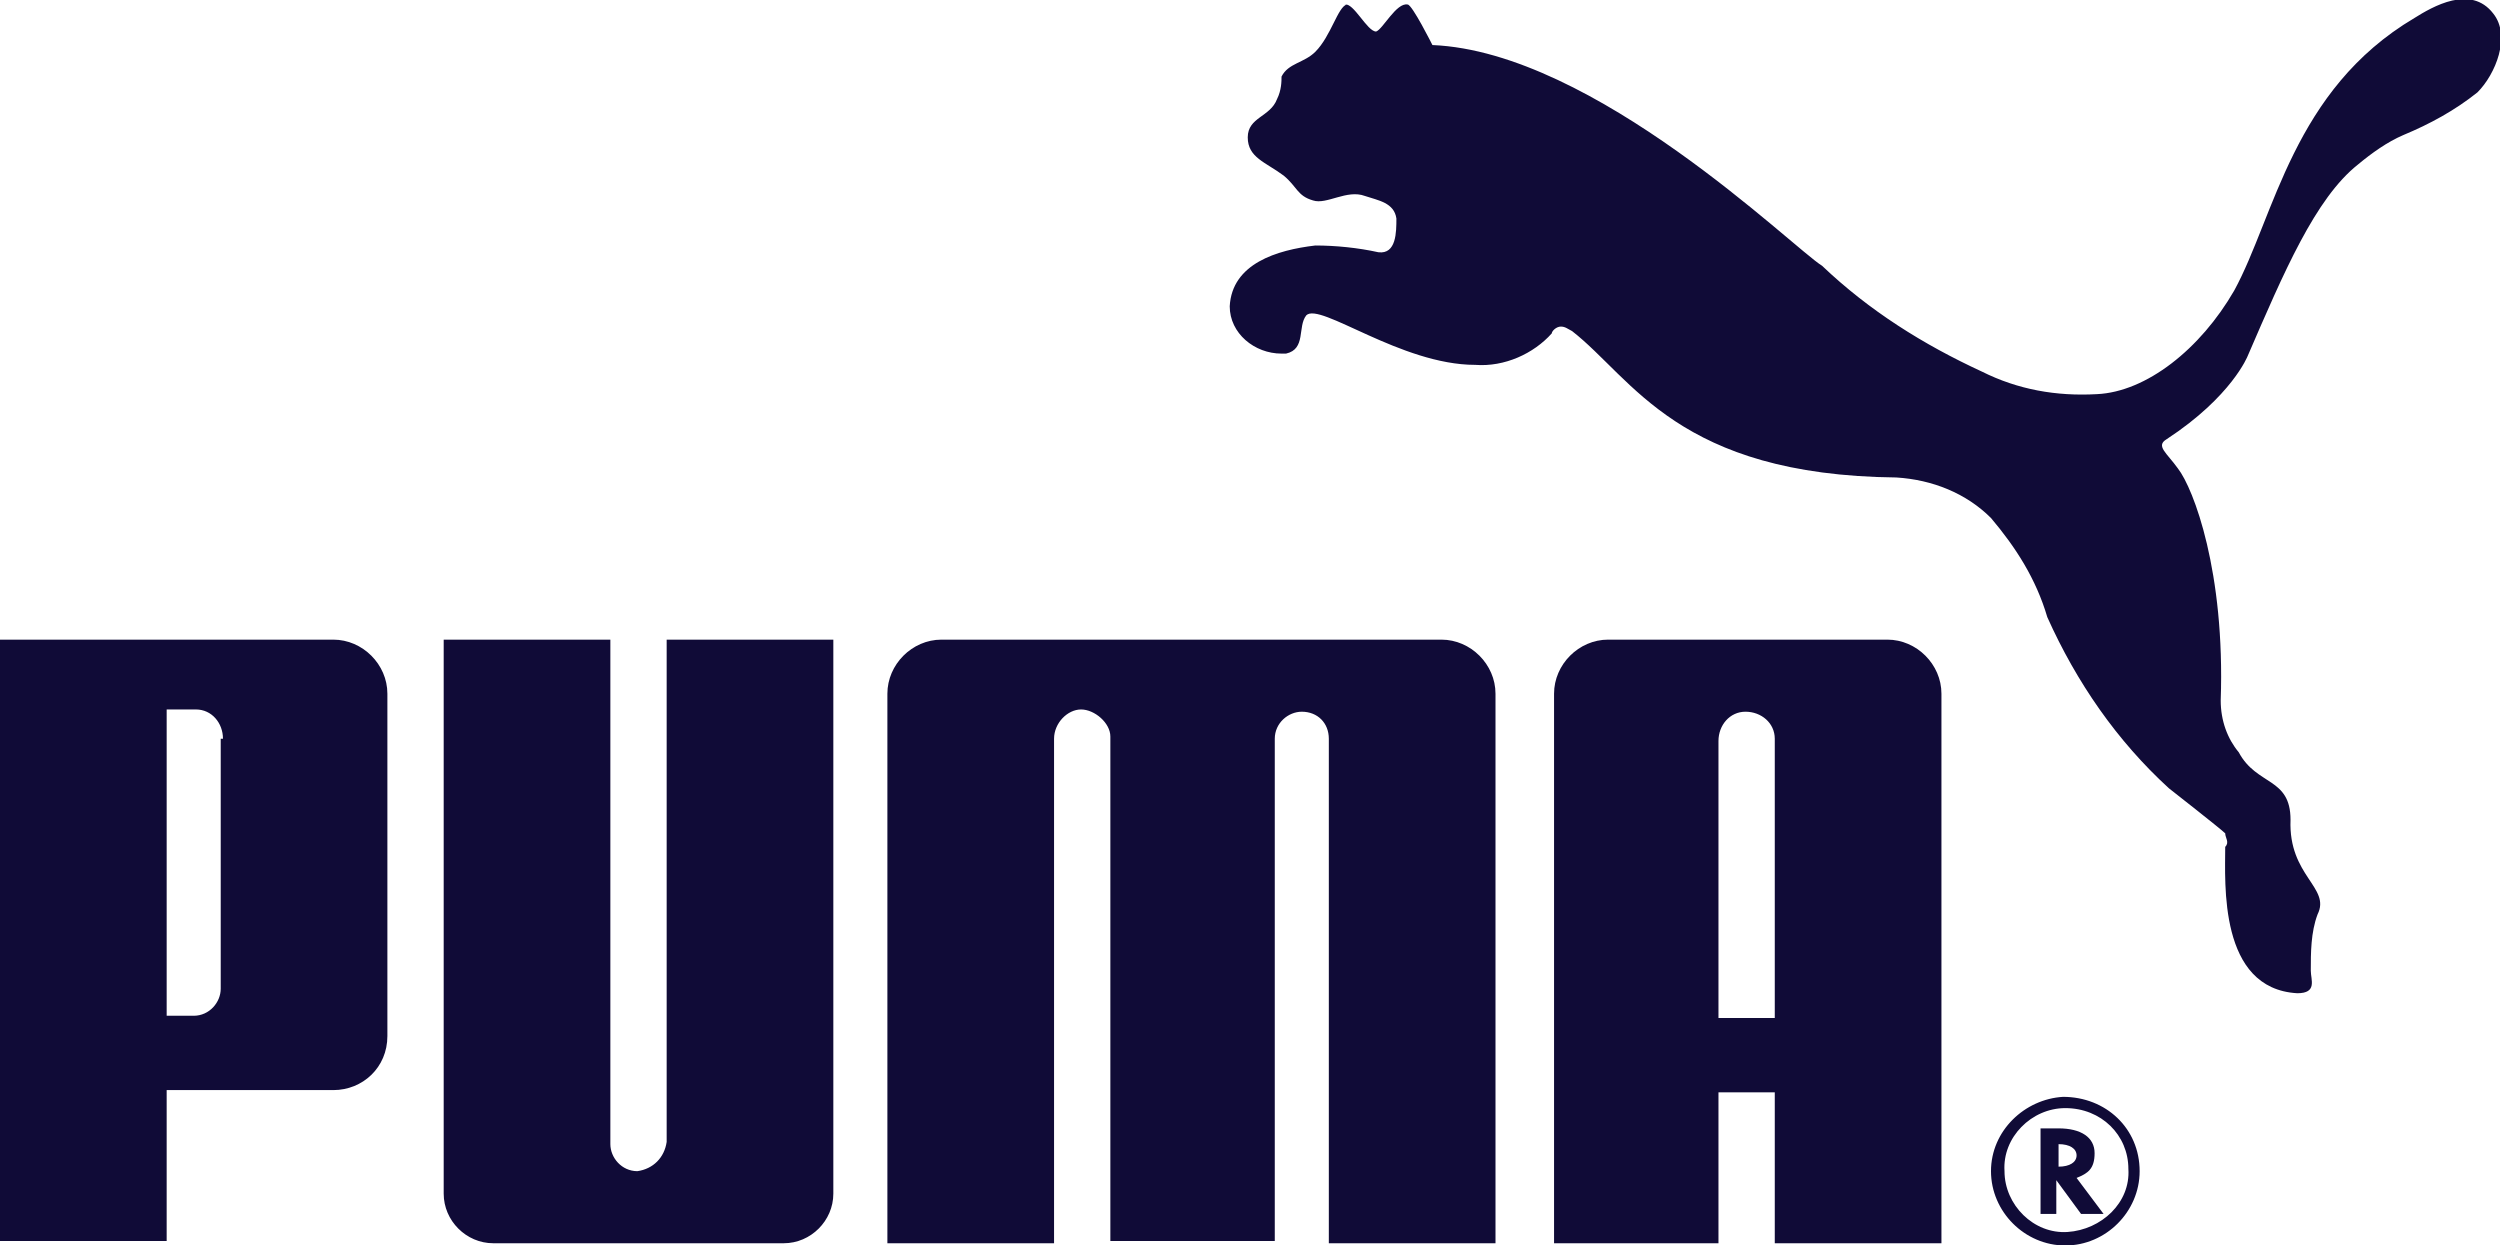
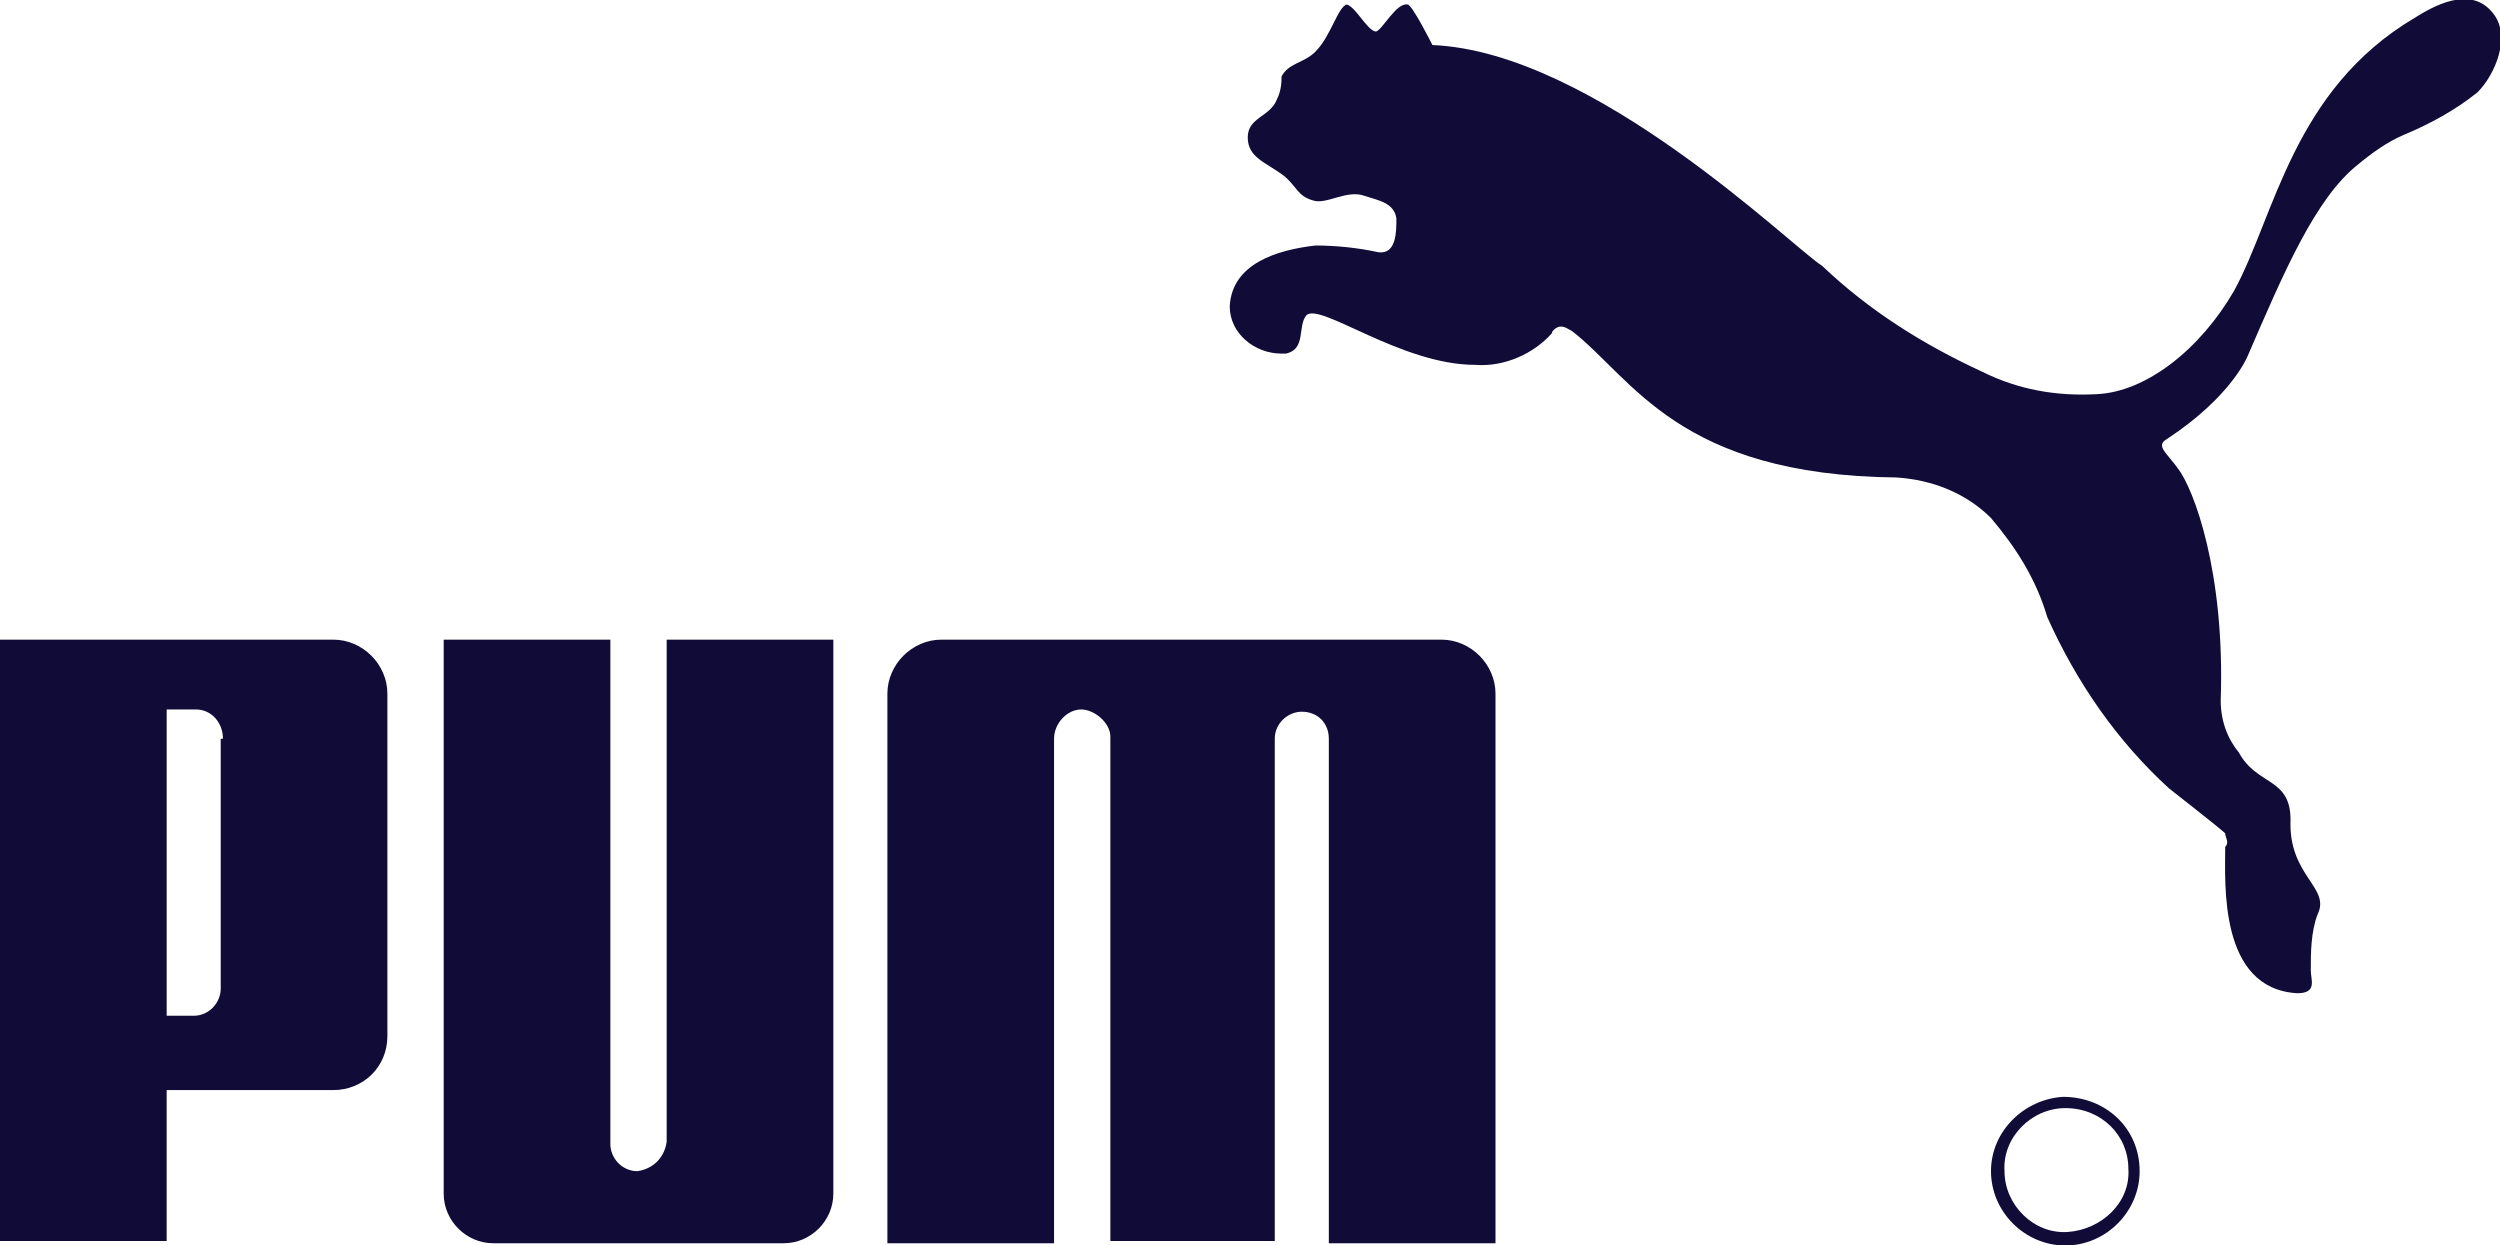
<svg xmlns="http://www.w3.org/2000/svg" id="Layer_1" version="1.1" viewBox="0 0 111 55.3">
  <defs>
    <style>
      .st0 {
        fill: #100b37;
      }
    </style>
  </defs>
  <g id="Group_1360">
    <path id="Path_862" class="st0" d="M59.8.2c-.4.1-.7,1.4-1.4,2.1-.5.5-1.2.5-1.5,1.1,0,.2,0,.6-.2,1-.3.8-1.3.8-1.3,1.7s.8,1.1,1.6,1.7c.6.5.6.9,1.3,1.1.6.2,1.5-.5,2.3-.2.6.2,1.3.3,1.4,1,0,.6,0,1.6-.8,1.5-.9-.2-1.9-.3-2.8-.3-1.7.2-3.7.8-3.8,2.7,0,1.2,1.1,2.1,2.3,2.1h.2c.9-.2.5-1.2.9-1.7.6-.6,4.2,2.2,7.5,2.2,1.3.1,2.6-.5,3.4-1.4,0-.1.2-.3.4-.3s.3.1.5.2c2.7,2.1,4.7,6.4,14.4,6.5,1.6.1,3.1.7,4.2,1.8,1.1,1.3,2,2.7,2.5,4.4,1.3,2.9,3.1,5.5,5.4,7.6,0,0,2.3,1.8,2.5,2,0,.2.2.4,0,.6,0,1.6-.3,6.3,3.2,6.5.9,0,.6-.6.6-1,0-.8,0-1.7.3-2.5.6-1.2-1.3-1.7-1.2-4.2,0-1.9-1.5-1.5-2.3-3-.5-.6-.8-1.4-.8-2.3.2-5.7-1.2-9.4-1.9-10.3-.5-.7-1-1-.5-1.3,2.9-1.9,3.6-3.7,3.6-3.7,1.6-3.7,3-7,4.9-8.5.6-.5,1.3-1,2-1.3,1.2-.5,2.3-1.1,3.3-1.9.8-.8,1.5-2.5.7-3.5-1-1.3-2.7-.3-3.5.2-5.4,3.2-6.2,8.8-8,12.1-1.5,2.6-3.9,4.5-6.1,4.6-1.8.1-3.5-.2-5.1-1-2.6-1.2-5-2.7-7.1-4.7-1.3-.8-10.1-9.5-17.3-9.8,0,0-.9-1.8-1.1-1.8-.5-.1-1.1,1.1-1.4,1.2-.4,0-1-1.3-1.4-1.2M28.3,52c-.7,0-1.2-.6-1.2-1.2v-22.4h-7.4v24.6c0,1.2,1,2.2,2.2,2.2h12.9c1.2,0,2.2-1,2.2-2.2h0v-24.6h-7.4v22.3c-.1.7-.6,1.2-1.3,1.3M52.9,28.4h-11.1c-1.3,0-2.4,1.1-2.4,2.4v24.4h7.4v-22.4c0-.7.6-1.3,1.2-1.3s1.3.6,1.3,1.2v22.4h7.3v-22.3c0-.7.6-1.2,1.2-1.2h0c.7,0,1.2.5,1.2,1.2v22.4h7.4v-24.4c0-1.3-1.1-2.4-2.4-2.4h-11.1ZM9.9,32.8c0-.7-.5-1.3-1.2-1.3h-1.3v13.6h1.2c.7,0,1.2-.6,1.2-1.2h0v-11.1ZM14.8,48.4h-7.4v6.7H0v-26.7h14.8c1.3,0,2.4,1.1,2.4,2.4h0v15.2c0,1.4-1.1,2.4-2.4,2.4h0M91.7,49.2c-1.5,0-2.8,1.3-2.7,2.8,0,1.5,1.3,2.8,2.8,2.7s2.8-1.3,2.7-2.8c0-1.5-1.2-2.7-2.8-2.7h0ZM95,52c0,1.8-1.5,3.3-3.3,3.3s-3.3-1.5-3.3-3.3,1.5-3.2,3.2-3.3c1.9,0,3.4,1.4,3.4,3.3h0" />
-     <path id="Path_863" class="st0" d="M91.4,51.8c.5,0,.8-.2.8-.5s-.3-.5-.8-.5h0v1h0ZM93.3,53.9h-.9l-1.1-1.5v1.5h-.7v-3.8h.8c1,0,1.6.4,1.6,1.1s-.3.9-.8,1.1h0l1.2,1.6ZM78.8,45.1v-12.3c0-.7-.6-1.2-1.3-1.2s-1.2.6-1.2,1.3v12.3h2.5ZM78.8,55.2v-6.7h-2.5v6.7h-7.3v-24.4c0-1.3,1.1-2.4,2.4-2.4h12.4c1.3,0,2.4,1.1,2.4,2.4v24.4s-7.4,0-7.4,0Z" />
  </g>
</svg>